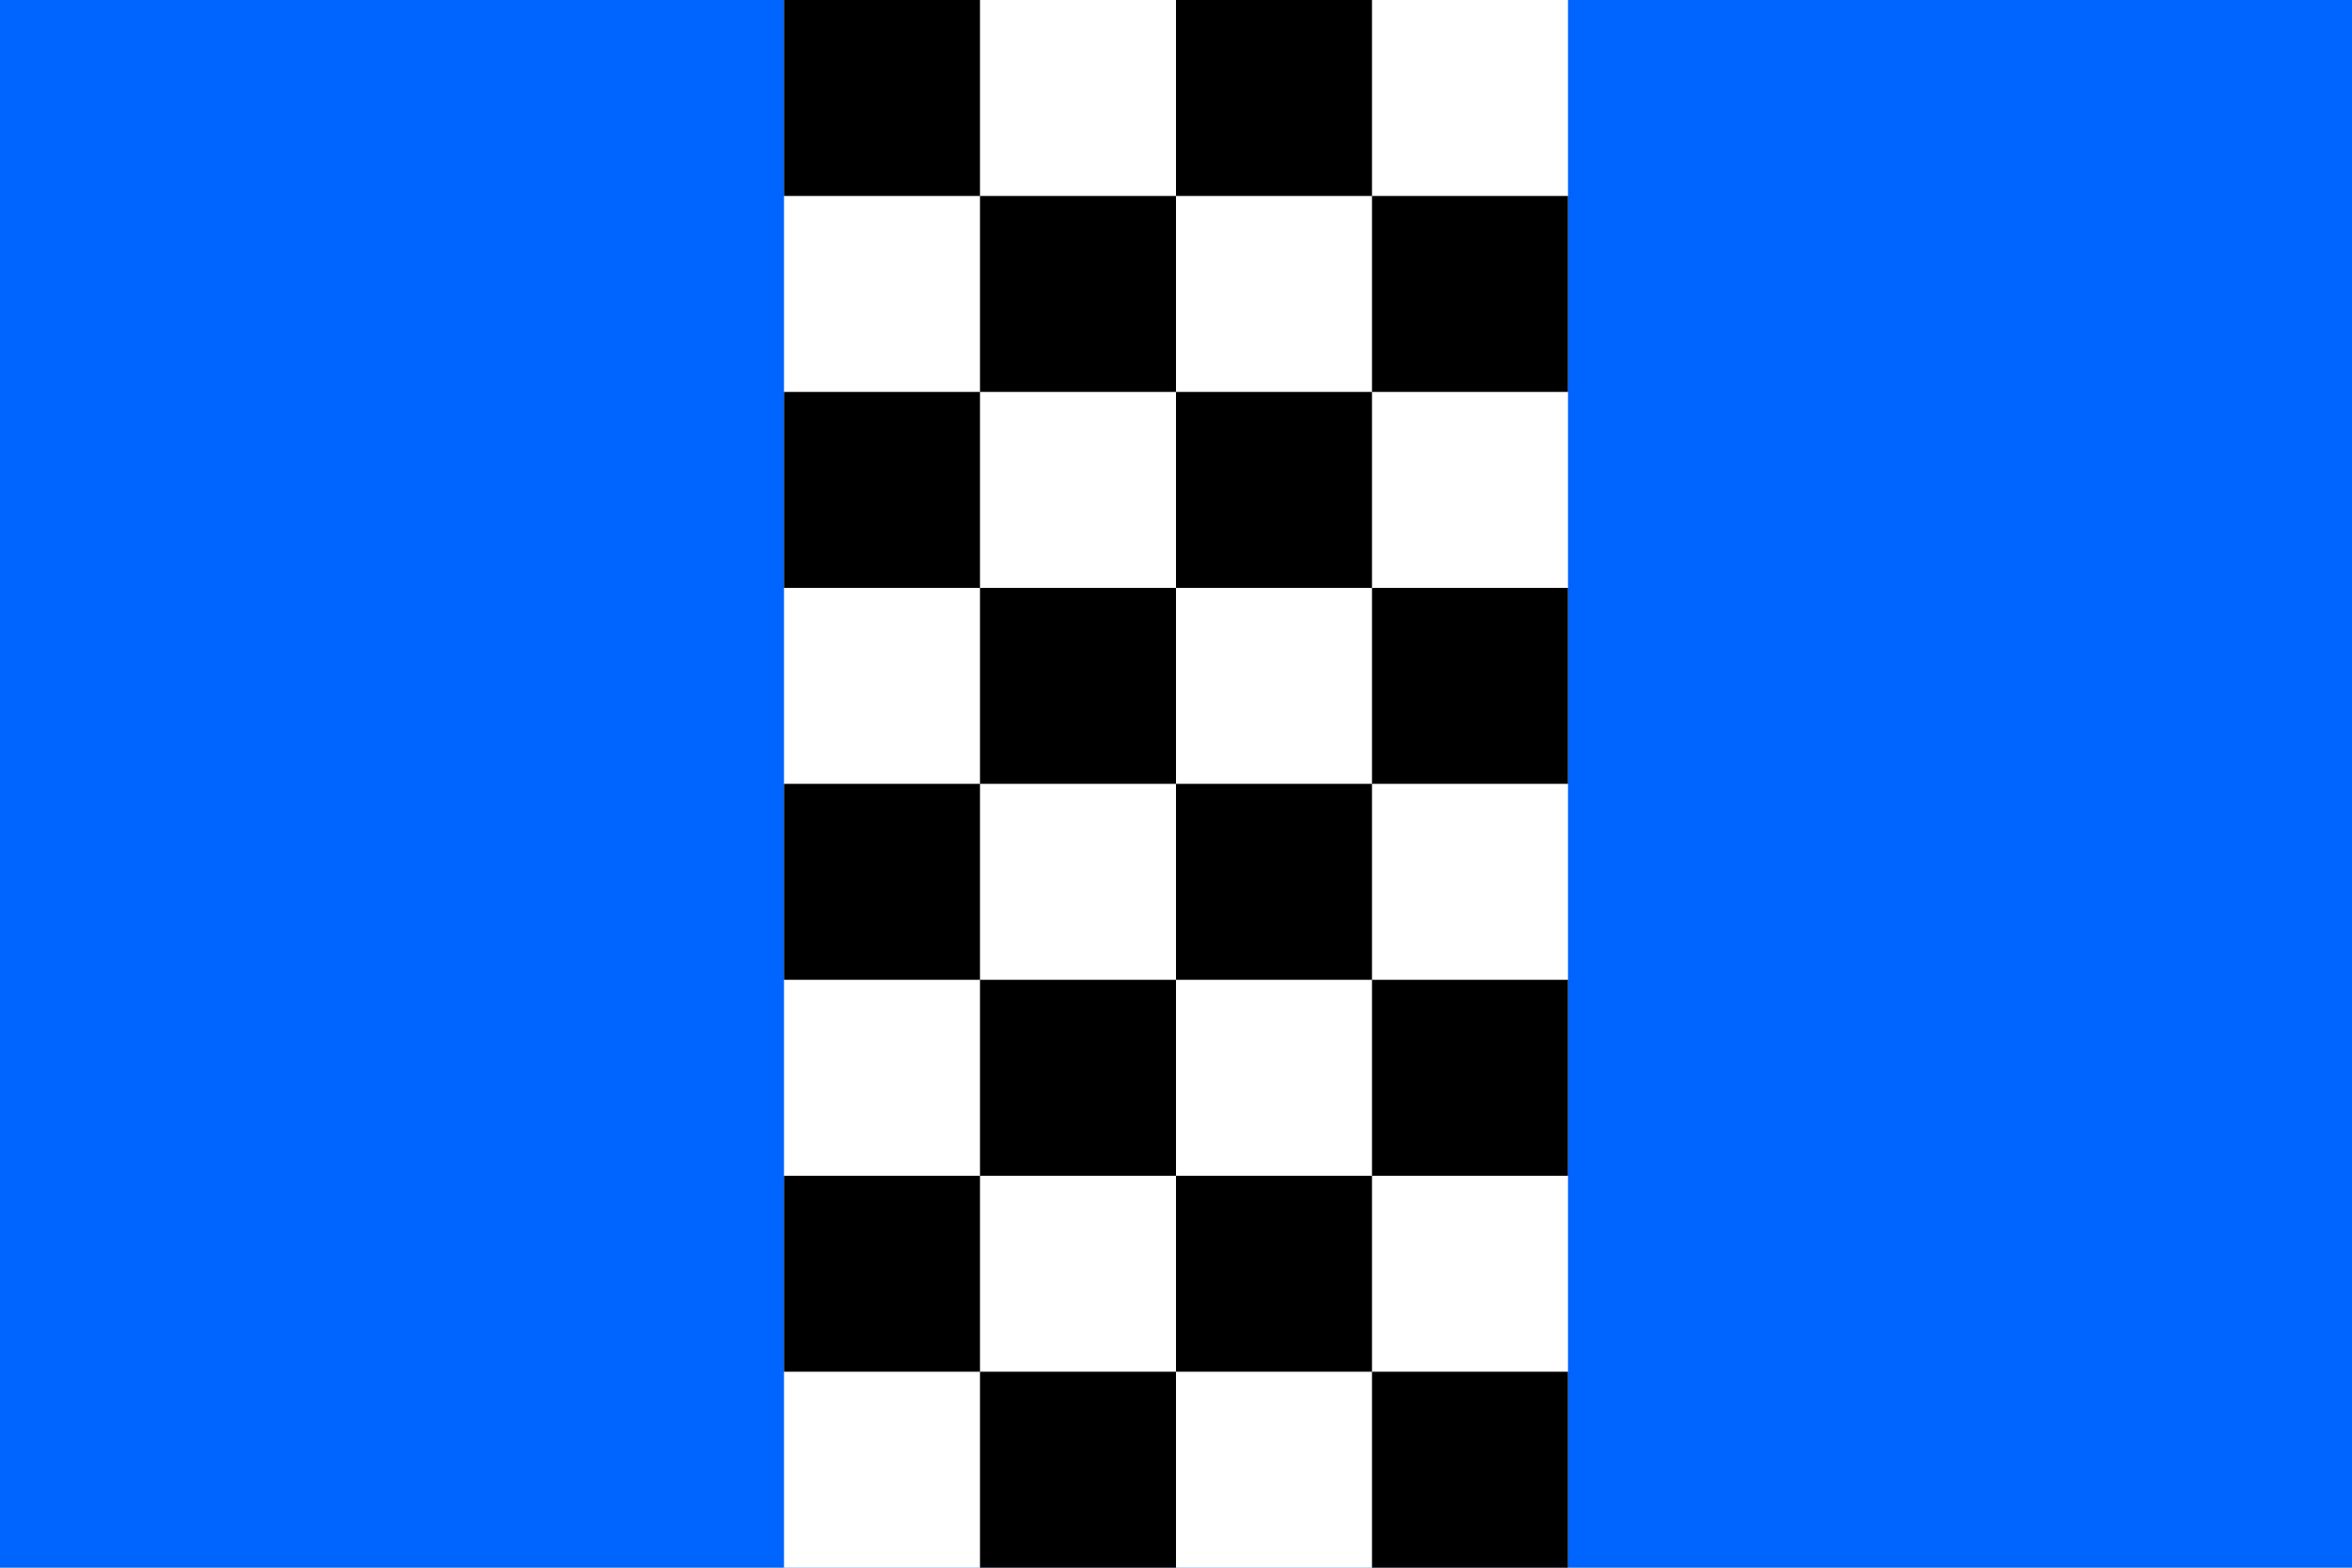
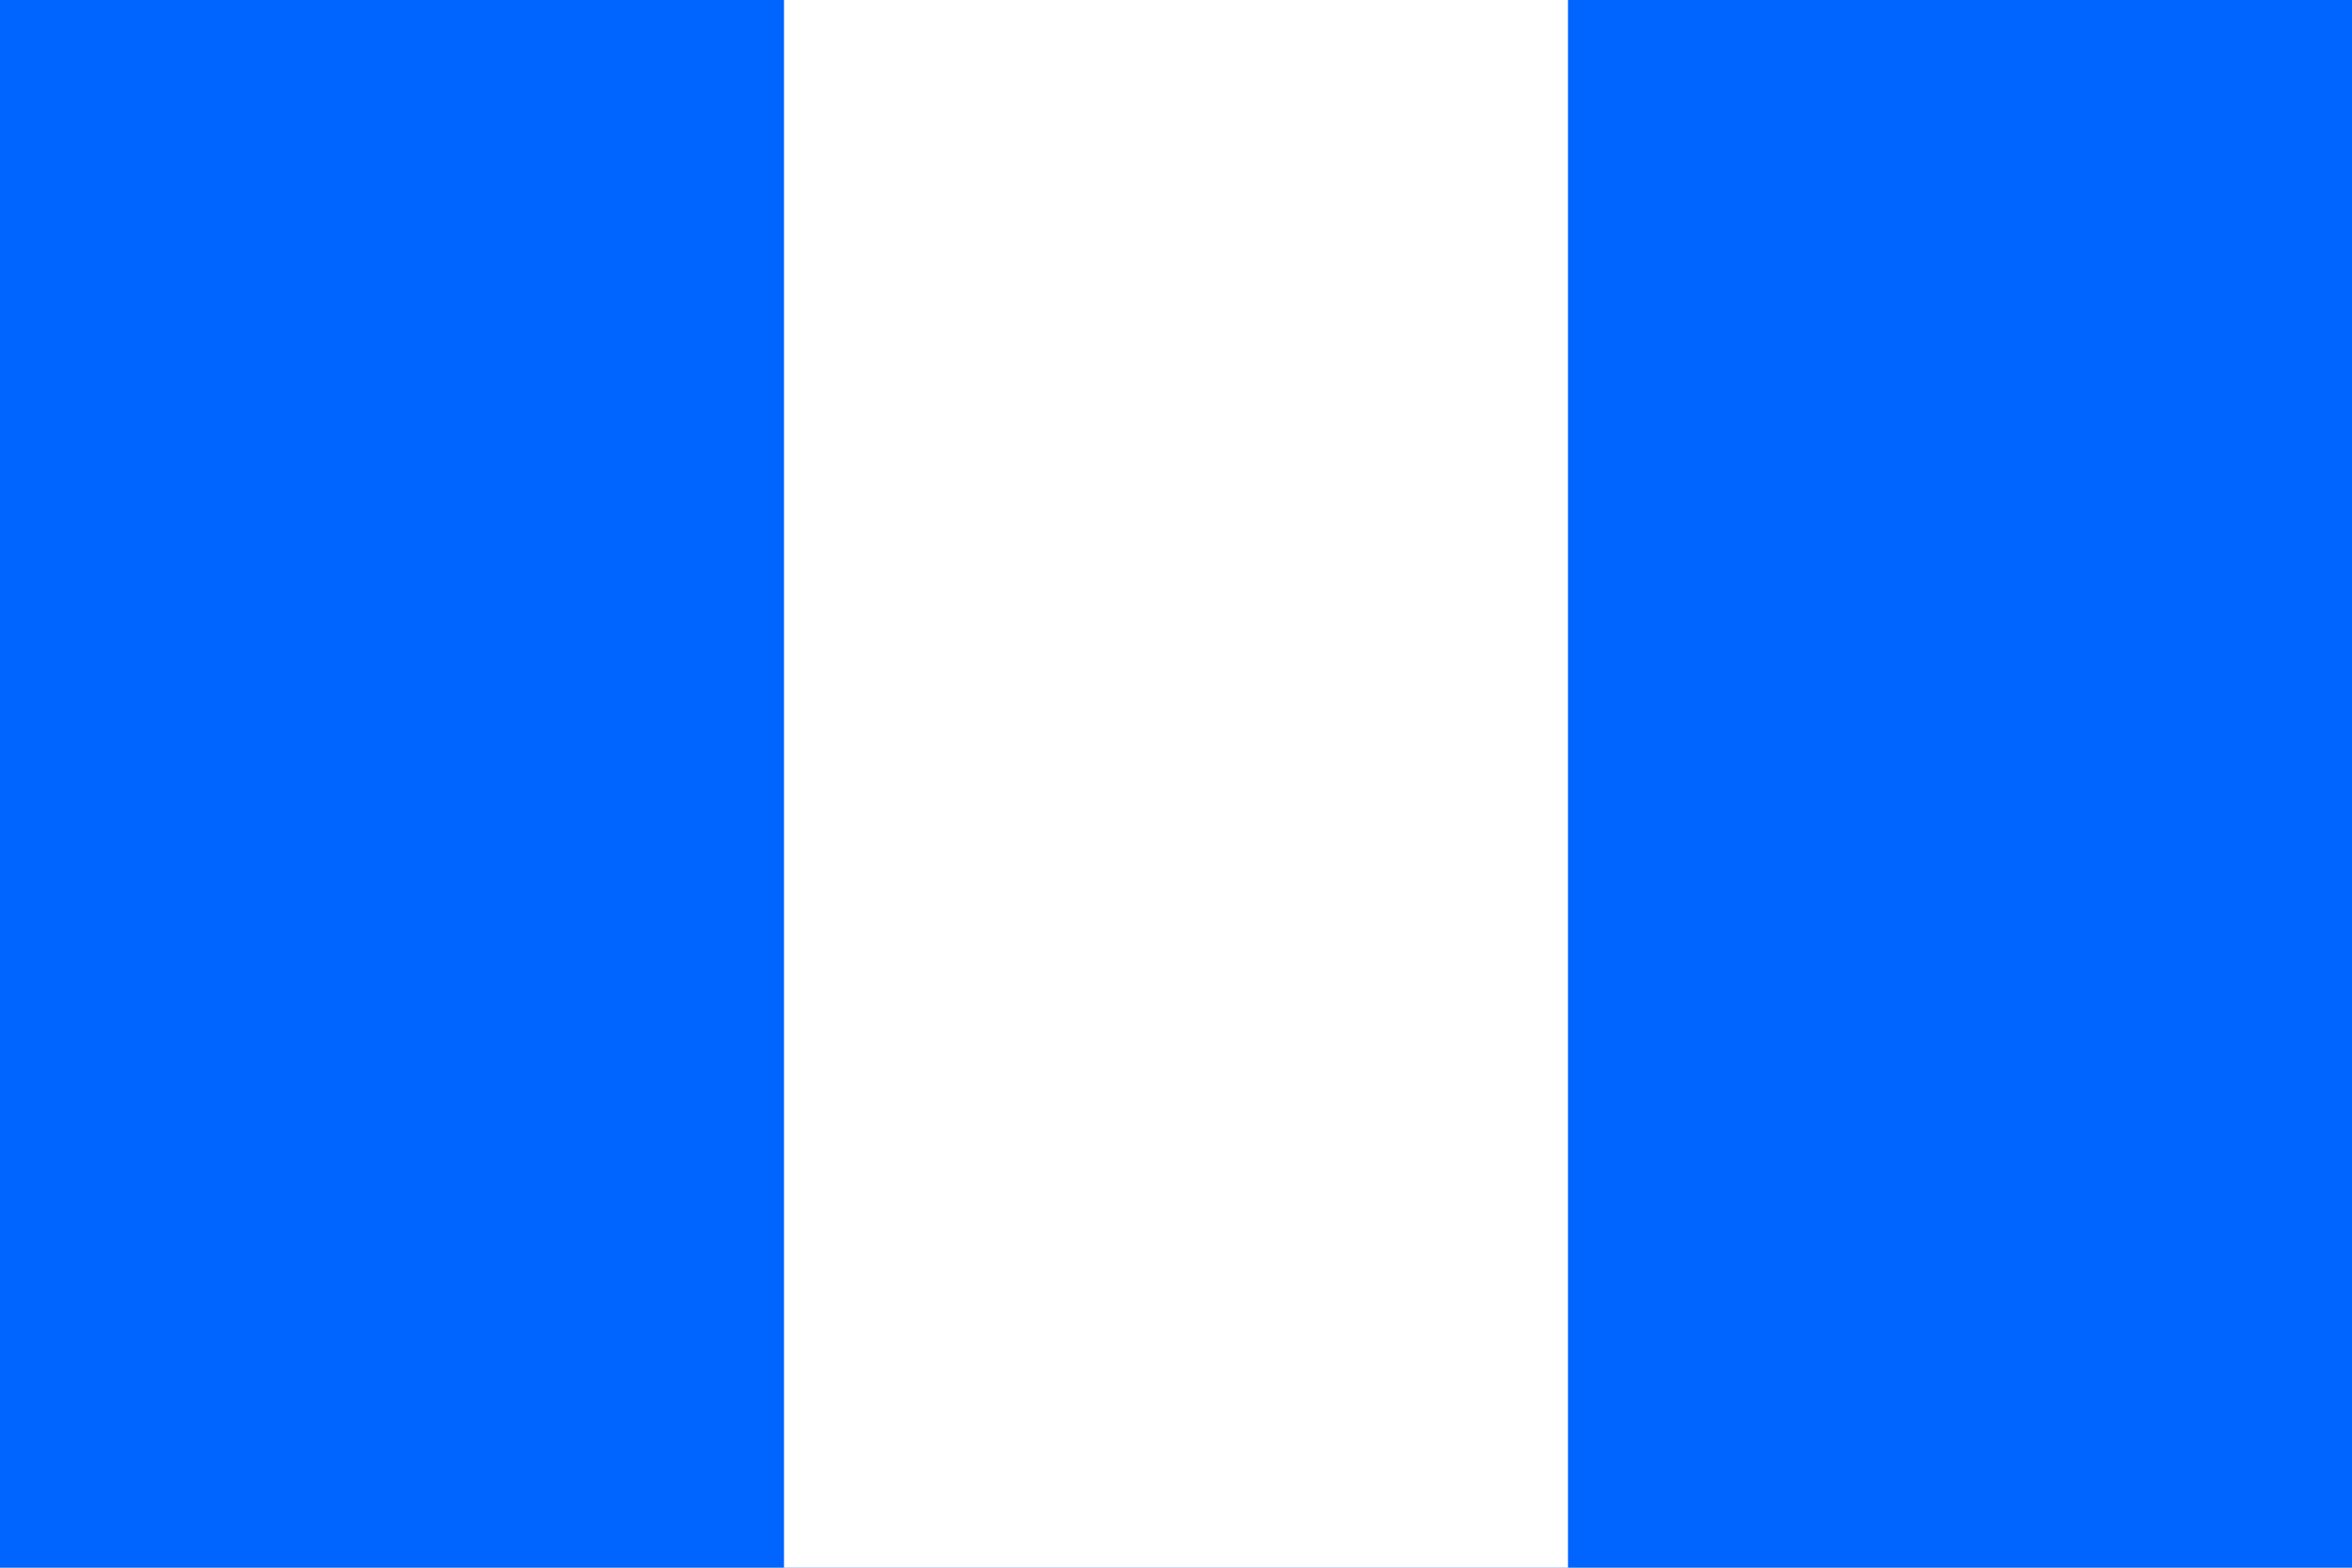
<svg xmlns="http://www.w3.org/2000/svg" height="400" width="600" viewBox="0 0 6 4">
-   <path fill="#0064ff" d="m0,0h6v4h-6z" />
+   <path fill="#0064ff" d="m0,0h6v4h-6" />
  <path fill="#fff" d="m2,0h2v4h-2z" />
-   <path d="m2,0h.5v4h.5v-4h.5v4h.5v-.5h-2v-.5h2v-.5h-2v-.5h2v-.5h-2v-.5h2v-.5h-2z" />
</svg>